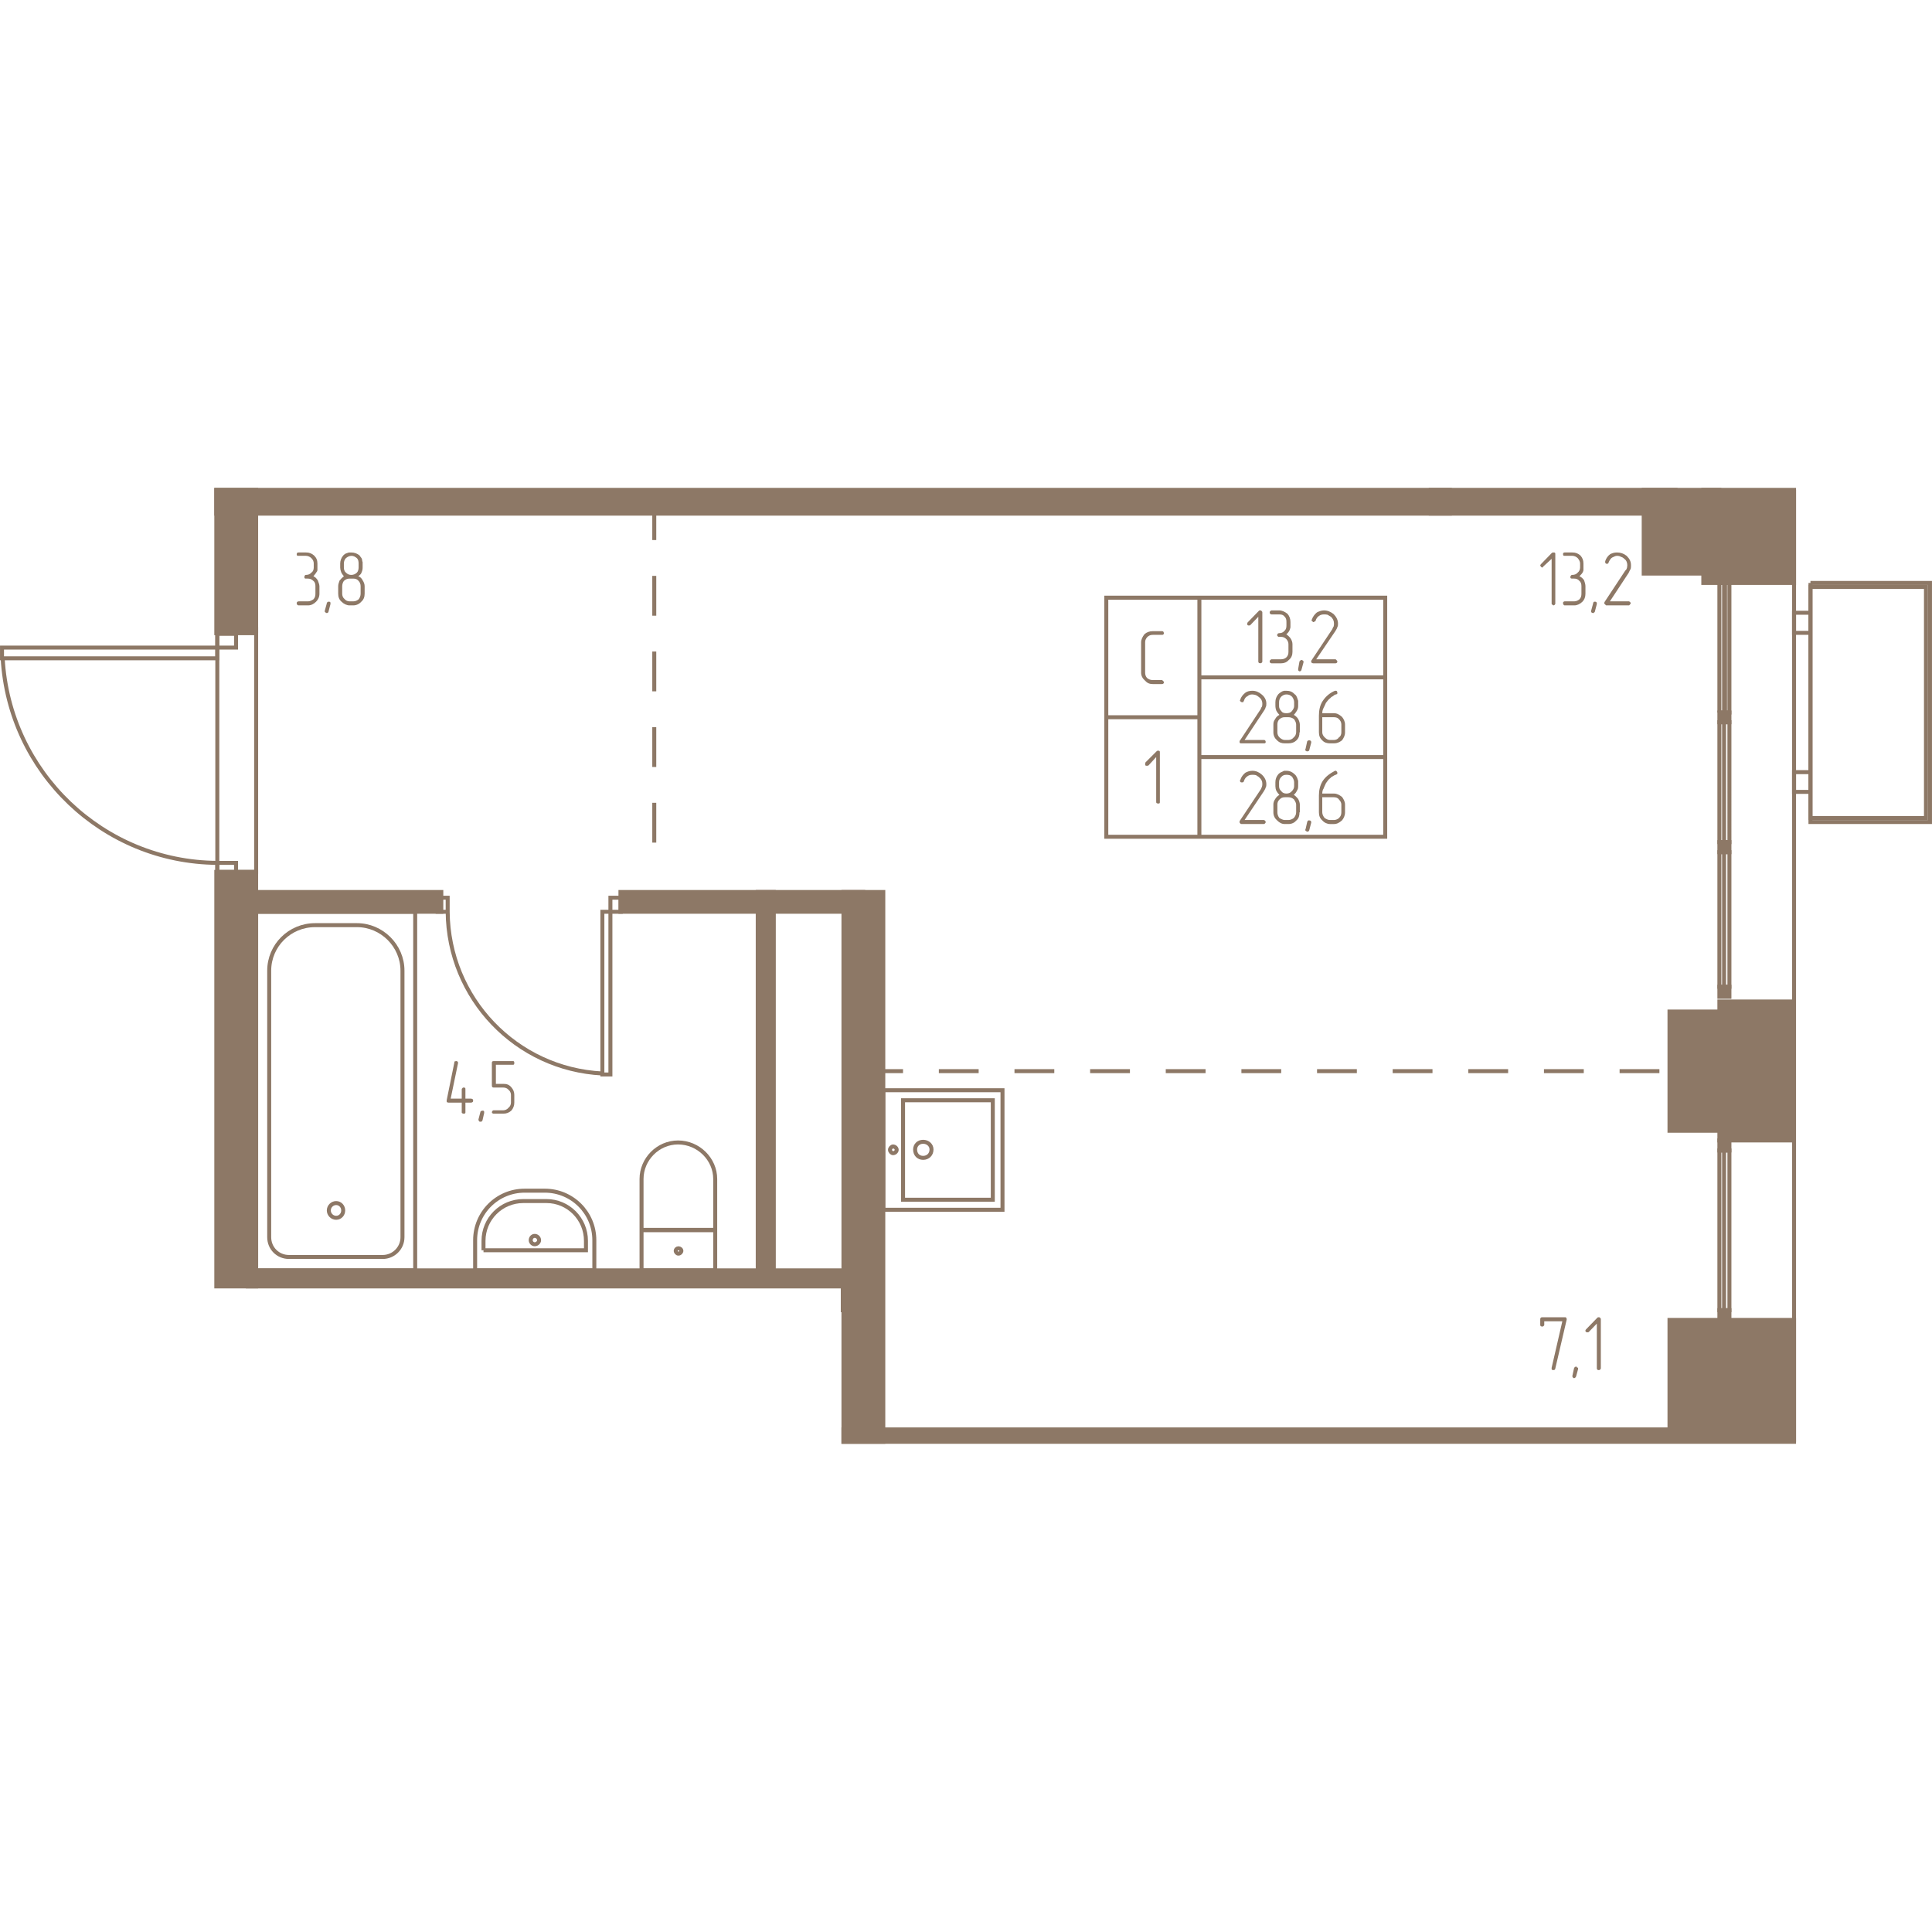
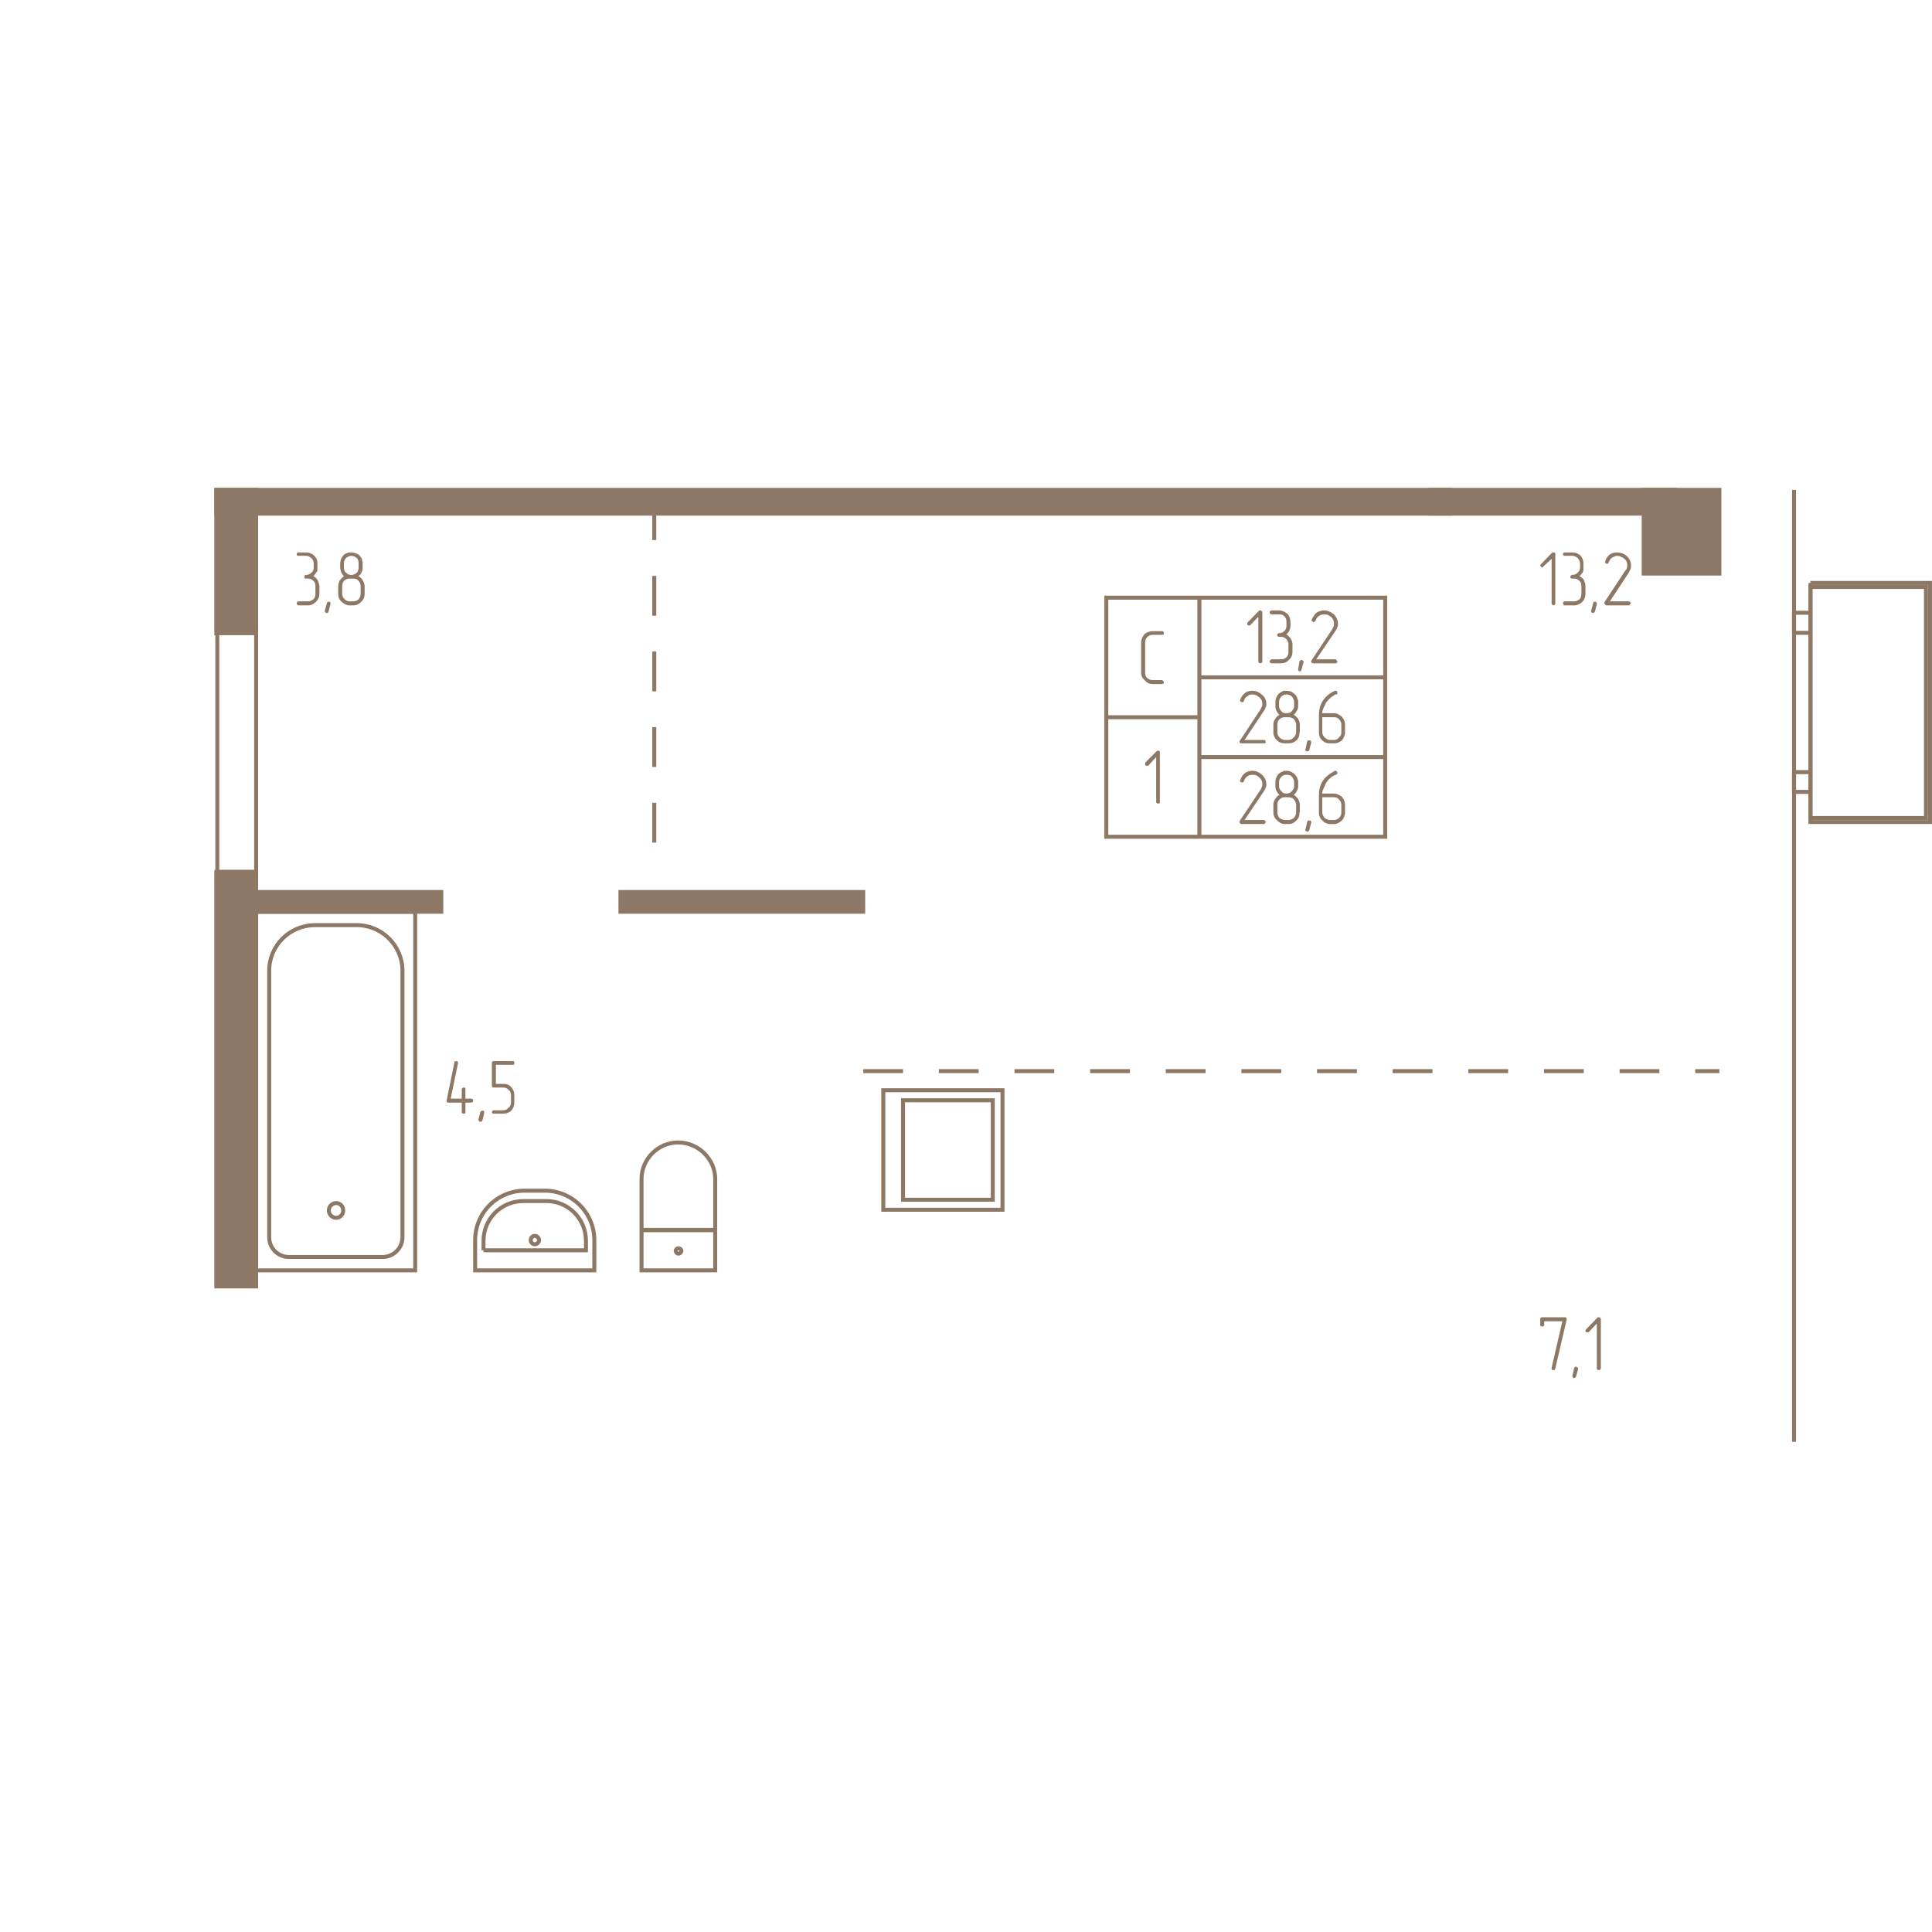
<svg xmlns="http://www.w3.org/2000/svg" viewBox="0 0 5770 2860" fill="none" width="200" height="200">
  <g fill="#8D7866" stroke="#8D7866" stroke-width="11.9">
    <path d="M4330 8v71H646V8h3684z" />
    <path d="M765 436H646V8h119v428zM765 1149H646v1238h119V1149z" />
-     <path d="M2578 2339H740v48h1777v71h61v-119zM4986 2851v-37H2519v37h2467zM5358 2487h-372v364h372v-364zM5348 1536h-213v415h213v-415zM5135 1922h-149v-356h149v356zM5358 286h-271V8h271v278z" />
    <path d="M4909 8v250h226V8h-226z" />
    <path d="M5004 8v71h-731V8h731zM1318 1209H771v59h547v-59zM1853 1209h725v59h-725v-59z" />
-     <path d="M2638 1209h-119v1642h119V1209zM2311 1209h-48v1130h48V1209zM5135 1492v30h30v-30h-30zM5135 1060v30h30v-30h-30zM5135 673v29h30v-29h-30zM5135 256v30h30v-30h-30zM5135 2458v29h30v-29h-30zM5135 1951v30h30v-30h-30z" />
  </g>
  <g stroke="#8D7866" stroke-width="11.9" stroke-dasharray="118.9 107">
    <path d="M2578 1744h2557M1954 39v1124" />
  </g>
  <g stroke="#8D7866" stroke-width="11.9">
    <path d="M1419 2339h356v-90c0-82-66-148-148-148h-60c-82 0-148 66-148 148v90z" />
    <path d="M1444 2279h306v-28c0-66-53-119-118-119h-69c-66 0-119 53-119 119v28h0z" />
    <path d="M1597 2261c7 0 13-6 13-12 0-7-6-13-13-13s-12 6-12 13c0 6 5 12 12 12zM1916 2219h220v120h-220v-120zM2136 2218h-220v-152c0-59 49-109 109-109 61 0 111 50 111 109v152z" />
    <path d="M2026 2289c5 0 9-4 9-9 0-3-4-7-9-7-4 0-8 4-8 7 0 5 4 9 8 9zM765 2339h475V1268H765v1071z" />
    <path d="M863 2299h280c32 0 59-26 59-59v-796c0-75-62-136-136-136H941c-76 0-137 61-137 136v796c0 33 26 59 59 59z" />
    <path d="M1004 2182c12 0 21-10 21-22s-9-22-21-22-22 10-22 22 10 22 22 22zM2697 2128v-297h268v297h-268z" />
    <path d="M2638 1801v357h356v-357h-356z" />
-     <path d="M2733 1978c0-13 10-23 24-23s25 10 25 23c0 15-11 25-25 25s-24-10-24-25zM2658 1979c0-5 5-10 9-10 6 0 11 5 11 10s-5 10-11 10c-4 0-9-5-9-10zM6 479v32h643v-32H6zM705 479v-41h-56v41h56zM705 1162v-40h-56v40h56zM649 1122C308 1120 27 852 8 511M1823 1754h-24v-486h24v486zM1823 1226h31v42h-31v-42zM1307 1226h30v42h-30v-42zM1337 1268c2 258 204 470 462 483M5135 1492v-402h14v402h-14zM5149 1090v402h16v-402h-16zM5135 1060V702h14v358h-14zM5149 702v358h16V702h-16zM5135 673V286h14v387h-14zM5152 673V286h13v387h-13zM5135 2458v-477h14v477h-14zM5149 1981v477h16v-477h-16z" />
    <path d="M765 424H649v725h116V424zM5358 8v2843M5407 988V298h345v690h-345z" />
    <path d="M5407 286v714h357V286h-357zM5407 910v-59h-49v59h49zM5407 435v-60h-49v60h49zM4137 330h-555v238h555V330zM4137 568h-555v238h555V568zM4137 806h-555v238h555V806zM3582 330h-278v357h278V330zM3582 687h-278v357h278V687z" />
  </g>
  <g fill="#8D7866">
    <path d="M4679 2486l-34 146c0 2-1 2-2 4l-4 1c-1 0-2-1-4-1-1-1-1-2-1-5v-1l32-139h-54v11c0 2-2 3-3 4 0 0-2 1-3 1s-3-1-4-1c-1-1-2-2-2-4v-17c0-4 2-6 6-6h67c2 0 4 0 4 1 1 1 2 3 2 4v2zm34 148v-2c0-2-1-3-3-3-1-1-2-3-3-3s-3 2-4 2c-1 1-1 2-2 3l-5 23v1c0 1 0 2 1 3 1 2 3 3 4 3s2-1 3-1c2-2 2-3 3-4l6-22zm68-3c0 3-2 4-3 5 0 0-2 1-3 1-2 0-3-1-4-1-1-1-2-2-2-5v-133l-24 25c-1 1-3 1-4 1-2 0-3 0-4-1-2-1-2-2-2-5 0 0 0-1 2-3l34-35c1-1 2-1 4-1 1 0 2 0 3 1s3 2 3 5v146zM4645 347c0 1 0 3-1 3-1 2-3 3-5 3 0 0-1-1-4-3-1 0-1-2-1-3V214l-25 23c-1 2-2 3-3 3s-3-1-4-3c-1-1-2-2-2-3s1-3 2-4l33-34c2-1 3-1 4-1 2 0 4 0 5 1s1 2 1 3v148zm72-81c5 2 10 6 14 12 2 6 4 12 4 18v22c0 10-3 18-9 24-7 7-16 11-24 11h-29c-2 0-3-1-4-3 0-1-1-2-1-3s0-3 1-4 2-2 4-2h28c7 0 12-3 16-6 5-5 6-11 6-17v-22c0-6-1-12-6-16-4-5-9-7-16-7h-5c-2 0-3 0-5-1-1-1-1-3-1-5 0 0 0-1 1-2 2-3 3-3 5-3 6 0 12-2 16-7 4-3 7-9 7-15v-12c0-6-3-11-7-16-4-4-10-7-16-7h-23c-2 0-3 0-4-1 0-1-1-2-1-4 0-1 0-2 1-3 1-2 2-2 4-2h23c10 0 17 3 24 9 6 7 9 14 9 24v20c0 1-1 4-2 6-2 4-6 8-10 12zm52 83v-1c0-2 0-4-2-5-1-1-2-1-4-1s-3 0-3 1c-1 1-2 1-2 4l-6 22v2c0 1 0 2 1 3s3 2 5 2c1 0 2-1 2-1 1-1 3-2 3-3l6-23zm96 4h-68c-1 0-2-1-3-3-2-1-3-2-3-4 0 0 1-2 1-3l62-94 3-3 2-5c0-2 1-5 1-8 0-8-3-15-9-19-3-3-6-5-10-6-3-2-7-3-12-3s-9 3-14 5c-4 2-8 8-11 15 0 2-1 2-2 3 0 0-1 1-2 1-3 0-4-1-5-2-1 0-1-3-1-4v-2c3-9 8-16 15-21 6-3 12-5 20-5 11 0 20 3 29 10 9 9 13 17 13 28 0 3 0 8-1 11-2 3-4 8-6 12l-56 85h57c1 0 2 1 3 2 2 1 2 3 2 4s0 2-2 3c-1 2-2 3-3 3zM936 266c5 2 9 6 13 12 2 6 5 12 5 18v22c0 10-4 18-10 24-7 7-15 11-24 11h-28c-2 0-4-1-5-3 0-1-1-2-1-3s1-3 1-4c1-1 3-2 5-2h28c6 0 11-3 16-6 5-5 6-11 6-17v-22c0-6-1-12-6-16-5-5-10-7-17-7h-5c-2 0-3 0-4-1s-1-3-1-5c0 0 0-1 1-2 1-3 2-3 4-3 6 0 12-2 16-7 5-3 7-9 7-15v-12c0-6-2-11-7-16-4-4-10-7-16-7h-22c-2 0-4 0-5-1 0-1-1-2-1-4 0-1 1-2 1-3 1-2 3-2 5-2h22c10 0 17 3 24 9 7 7 10 14 10 24v20c0 1-1 4-3 6-2 4-6 8-9 12zm51 83v-1c0-2 0-4-1-5s-3-1-5-1c-1 0-2 0-2 1-2 1-3 1-3 4l-6 22v2c0 1 0 2 2 3 1 1 3 2 4 2s3-1 3-1c1-1 2-2 2-3l6-23zm102-31c0 10-3 18-10 24-6 7-15 11-24 11h-11c-8 0-17-4-24-11-7-6-10-14-10-24v-22c0-6 2-11 4-17 4-5 9-10 13-13-3-4-6-7-8-12s-3-10-3-14v-12c0-8 3-17 9-24 4-4 7-6 11-7l6-2h7c9 0 18 3 25 9 2 4 6 7 7 11l1 6 1 3v16c0 5-1 10-3 14-1 5-5 8-10 12 6 2 10 6 13 12 4 6 6 12 6 18v22zm-18-78v-12c0-6-1-12-5-16-5-4-10-7-16-7-7 0-12 3-17 7-4 4-6 10-6 16v12c0 6 2 12 6 15 5 5 10 7 16 7s12-2 17-7c3-3 5-9 5-15zm6 78v-22c0-6-2-12-6-16-4-5-9-7-16-7h-11c-6 0-12 2-17 7-3 4-5 10-5 16v22c0 6 2 12 7 16 3 4 9 7 15 7h11c7 0 12-3 16-6 4-5 6-11 6-17zM1390 1826h17c1 0 3 1 5 2 1 2 1 3 1 4s0 2-1 4c-2 1-3 2-5 2h-17v29c0 1 0 2-1 3s-2 1-5 1c0 0-1 0-3-1s-2-2-2-3v-29h-40c-1 0-2-1-4-1-1-1-1-3-1-5v-1l23-113c0-1 0-3 1-3l4-1c2 0 3 0 4 1 2 2 2 3 2 4v1l-22 106h33v-27c0-1 0-3 2-4 1-2 2-2 3-2s4 0 5 1 1 2 1 5v27zm56 43v-2c0-2 0-3-1-4s-3-1-4-1c-2 0-2 0-3 1-1 0-3 1-3 2l-6 23v2c0 1 2 3 2 4 1 1 3 1 4 1 2 0 3 0 4-1 0 0 1-1 2-3l5-22zm90-31c0 9-3 17-9 24-7 6-14 9-24 9h-28c-2 0-3 0-4-1s-2-2-2-3c0-2 1-3 2-4 0-2 2-2 4-2h28c6 0 12-3 16-8 4-3 7-9 7-15v-23c0-6-3-12-7-15-4-5-10-7-16-7h-28c-4 0-6-1-6-6v-68c0-4 2-5 6-5h57c1 0 2 0 3 1 1 2 1 3 1 4s0 4-1 5-2 1-3 1h-51v57h22c10 0 17 2 24 10 6 7 9 14 9 23v23zM3770 520c0 3-1 4-3 5-1 0-2 1-3 1s-3-1-4-1c-1-1-2-2-2-5V387l-24 25c-1 1-2 1-4 1s-3 0-4-1-1-2-1-5c0 0 0-1 1-3l34-35c0-1 3-1 4-1s2 0 3 1c2 2 3 3 3 5v146zm71-81c5 3 10 8 13 12 4 6 6 12 6 18v23c0 9-3 18-11 24-6 7-14 10-23 10h-29c-1 0-2-1-4-2-1-1-1-2-1-4 0-1 0-2 1-3 2-1 3-3 4-3h29c6 0 12-2 16-6s6-9 6-16v-23c0-6-2-10-6-15-5-5-10-7-16-7h-6c-2 0-3 0-4-2-1-1-2-2-2-3s1-3 2-4c0-1 2-2 4-2 7 0 12-2 16-7 5-4 6-10 6-16v-10c0-8-1-12-6-17-4-5-9-6-16-6h-23c-1 0-2-1-4-2-1-2-1-3-1-4s0-2 1-3c2-2 3-3 4-3h23c9 0 17 4 25 10 6 7 9 15 9 25v16l-1 3c0 2-1 3-2 6-2 4-5 8-10 12v-1zm52 84v-1c0-3-1-4-2-4-1-1-2-2-4-2-1 0-2 1-3 1-1 1-1 2-3 3l-4 23v1c0 1 0 3 1 4s2 2 3 2c2 0 3-1 4-1 1-1 1-2 2-4l6-22zm96 3h-67c-2 0-4-1-5-2s-1-2-1-4c0-1 0-2 1-3l62-93 2-5 2-3c1-4 1-6 1-9 0-8-3-14-9-20-3-2-6-3-10-6-4-1-7-1-11-1-5 0-10 1-14 4-5 3-9 8-11 15-1 1-1 2-2 2-2 0-3 2-4 2s-2 0-3-2c-2-1-3-2-3-4l1-2c3-9 9-16 15-21 6-3 13-6 21-6 11 0 20 4 29 11 8 8 13 18 13 28 0 4 0 8-2 11-1 4-3 7-6 12l-57 84h57c2 0 3 2 4 3s2 2 2 3c0 2 0 3-1 4s-2 2-5 2h1zm-215 239h-66c-3 0-4 0-5-1s-1-3-1-5c0-1 0-2 1-2l62-94 2-5 2-3c1-3 1-6 1-9 0-7-3-14-10-19-2-2-5-4-9-6-4-1-7-2-11-2-5 0-10 1-14 5-5 2-9 7-11 14-1 1-1 2-2 4h-4c-1 0-2 0-4-2-1-1-2-2-2-3l1-2c3-10 9-16 15-21 5-4 13-6 21-6 11 0 20 4 28 11 9 7 14 17 14 27 0 4 0 8-2 11-1 4-3 8-6 12l-57 86h57c2 0 3 0 4 1s2 2 2 5c0 1 0 2-1 3s-2 1-5 1zm107-33c0 10-2 17-9 24-6 6-14 9-24 9h-11c-9 0-16-2-23-9-7-6-11-14-11-24v-23c0-6 1-11 5-16 3-6 7-10 13-13-4-4-6-7-9-12-2-5-3-10-3-16v-10c0-9 3-17 9-24 4-4 8-6 11-8l6-2h7c10 0 18 3 24 10 4 2 6 6 8 11l2 6 1 3v16c0 4-1 9-4 14-2 3-5 8-9 12 4 2 9 6 13 12 3 6 5 12 5 17v23h-1zm-16-78v-12c0-6-3-12-6-16-5-5-10-7-17-7-6 0-10 2-15 6-5 5-7 11-7 17v12c0 5 2 10 7 15 3 5 9 6 15 6s12-1 16-6 7-10 7-15zm6 78v-23c0-6-3-11-6-16-5-4-11-6-17-6h-11c-7 0-11 2-16 6-5 5-6 11-6 16v23c0 6 2 11 6 15 5 5 11 8 16 8h11c6 0 12-3 16-8 4-3 7-9 7-15zm45 31v-2c0-2-1-3-2-4-2-1-3-1-4-1s-2 0-4 1c-1 0-1 1-2 2l-5 23-1 2c0 2 1 3 3 4 1 1 2 1 3 1s2 0 4-1c1 0 1-1 2-2l6-23zm33-76v45c0 6 3 11 7 15 5 5 10 8 16 8h12c6 0 12-3 15-8 5-3 7-9 7-15v-23c0-6-2-11-7-16-3-4-9-6-15-6h-35zm-10-5c0-15 3-31 11-43 9-14 22-25 37-31h3c1 0 2 0 3 2 1 1 1 2 1 3v4c-1 0-2 1-3 2h-2l-3 1-5 4c-2 1-6 3-8 6-5 3-8 8-13 14-2 5-5 11-7 15-3 6-4 11-4 16h35c9 0 16 4 24 11 5 6 9 14 9 23v23c0 10-4 17-9 24-8 6-15 9-24 9h-12c-8 0-17-2-23-9-7-6-10-14-10-24v-50zm-165 324h-66c-3 0-4-2-5-3s-1-2-1-3c0-2 0-3 1-4l62-93 2-4 2-5c1-3 1-5 1-9 0-7-3-13-10-19-2-2-5-3-9-6-4-1-7-1-11-1-5 0-10 1-14 4-5 3-9 8-11 15-1 1-1 3-2 3-2 0-3 1-4 1s-2-1-4-1c-1-2-2-3-2-5l1-1c3-10 9-17 15-22 5-3 13-6 21-6 11 0 20 4 28 11 9 8 14 18 14 29 0 3 0 7-2 10-1 4-3 7-6 12l-57 85h57c2 0 3 1 4 2s2 2 2 4c0 1 0 2-1 3s-2 3-5 3zm107-35c0 10-2 18-9 24-6 7-14 11-24 11h-11c-9 0-16-4-23-11-7-6-11-14-11-24v-23c0-5 1-10 5-16 3-5 7-10 13-13-4-4-6-7-9-12-2-4-3-10-3-14v-12c0-9 3-17 9-24 4-4 8-6 11-7l6-3h7c10 0 18 4 24 10 4 3 6 7 8 11l2 6 1 3v16c0 6-1 10-4 14-2 5-5 8-9 12 4 2 9 7 13 12 3 6 5 12 5 17v23h-1zm-16-78v-12c0-6-3-11-6-16-5-5-10-6-17-6-6 0-10 1-15 6s-7 10-7 16v12c0 6 2 11 7 15 3 5 9 7 15 7s12-2 16-7c4-4 7-9 7-15zm6 78v-23c0-5-3-10-6-15-5-5-11-7-17-7h-11c-7 0-11 2-16 7s-6 10-6 15v23c0 6 2 12 6 17 5 3 11 6 16 6h11c6 0 12-3 16-6 4-5 7-10 7-17zm45 31v-1c0-3-1-4-2-5-2 0-3-1-4-1s-2 0-4 1c-1 1-1 2-2 4l-5 22-1 1c0 2 1 3 3 4 1 1 2 2 3 2s2-1 4-1c1-1 1-2 2-3l6-23zm33-76v45c0 6 3 12 7 17 5 3 10 6 16 6h12c6 0 12-3 15-6 5-5 7-10 7-17v-23c0-5-2-10-7-15-3-5-9-7-15-7h-35zm-10-5c0-15 3-30 11-43 9-14 22-23 37-31h3c1 0 2 2 3 3s1 2 1 3v3c-1 1-2 2-3 2l-2 1-3 1-5 3c-2 1-6 3-8 6-5 3-8 8-13 15-2 5-5 10-7 16-3 4-4 10-4 15h35c9 0 16 4 24 10 5 7 9 14 9 23v23c0 10-4 18-9 24-8 7-15 11-24 11h-12c-8 0-17-4-23-11-7-6-10-14-10-24v-50zM3470 588h-27c-10 0-17-3-24-11-7-6-11-14-11-23v-91c0-8 4-16 10-24 7-6 15-9 25-9h27c1 0 2 0 4 1 1 1 2 4 2 5s0 2-1 3c-1 2-3 2-5 2h-27c-7 0-12 2-17 7-4 5-6 9-6 15v91c0 6 2 12 6 16 5 4 10 6 17 6h27c1 0 2 1 4 3 1 1 2 2 2 3s0 3-1 4-3 2-5 2zM3464 939c0 2 0 4-1 5-1 0-2 1-4 1-1 0-2-1-4-1-2-1-2-3-2-5V806l-23 25c-2 1-3 1-5 1-1 0-3 0-4-1s-1-4-1-5c0 0 0-1 1-4l34-34c1-1 2-1 4-1s3 0 4 1 1 2 1 5v146z" />
  </g>
</svg>